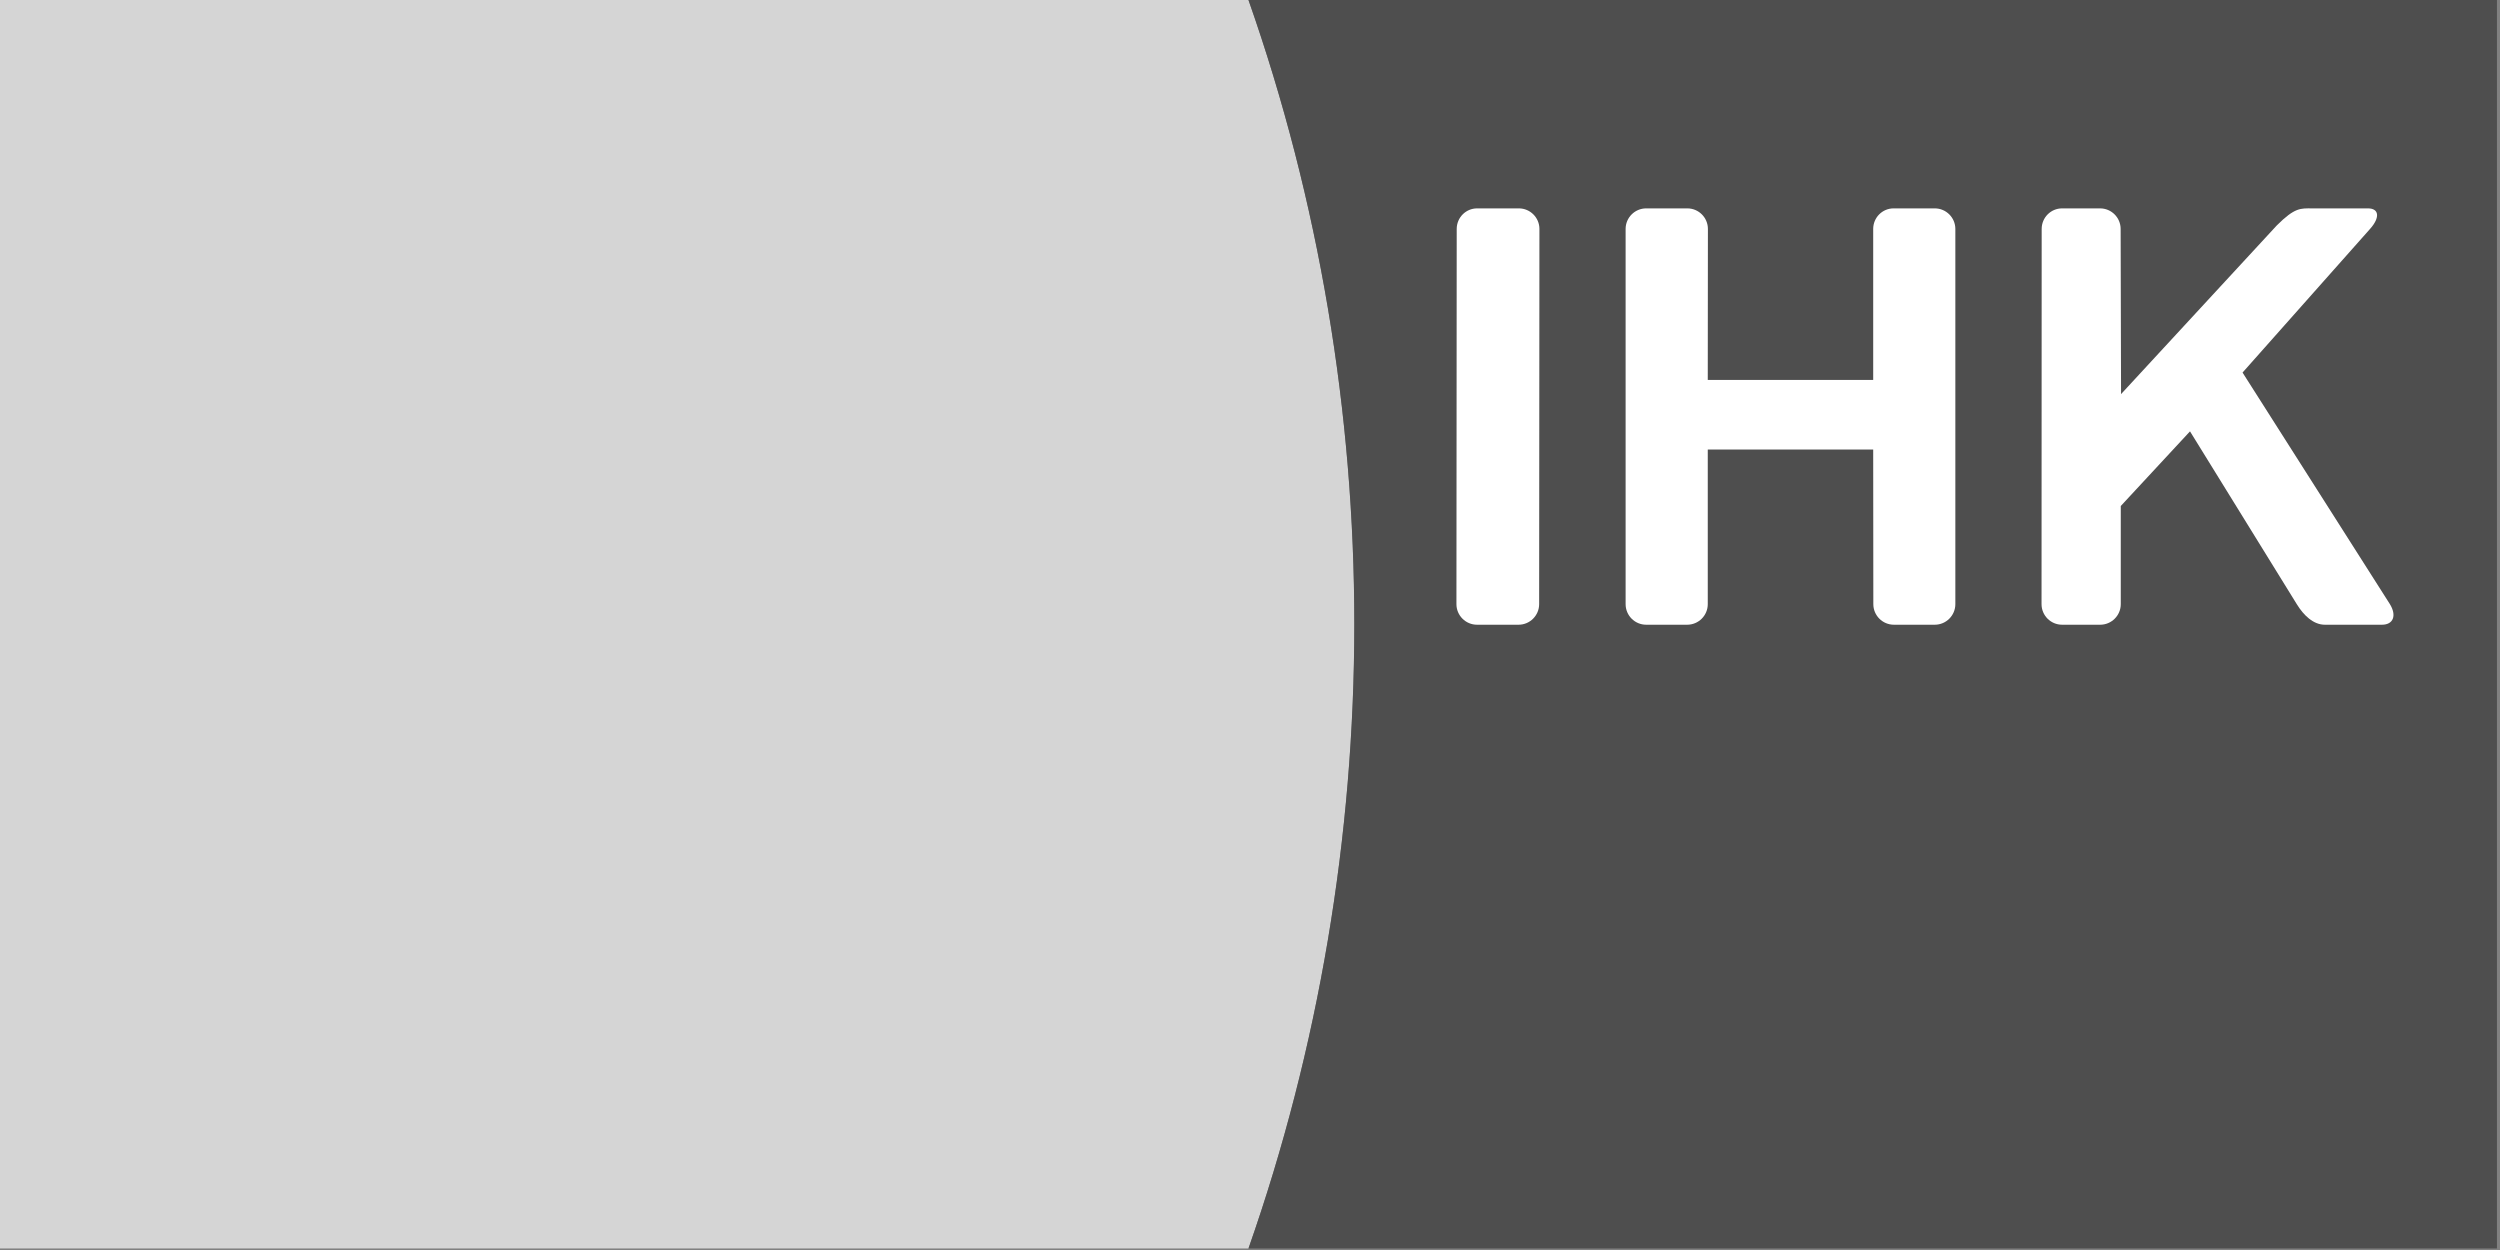
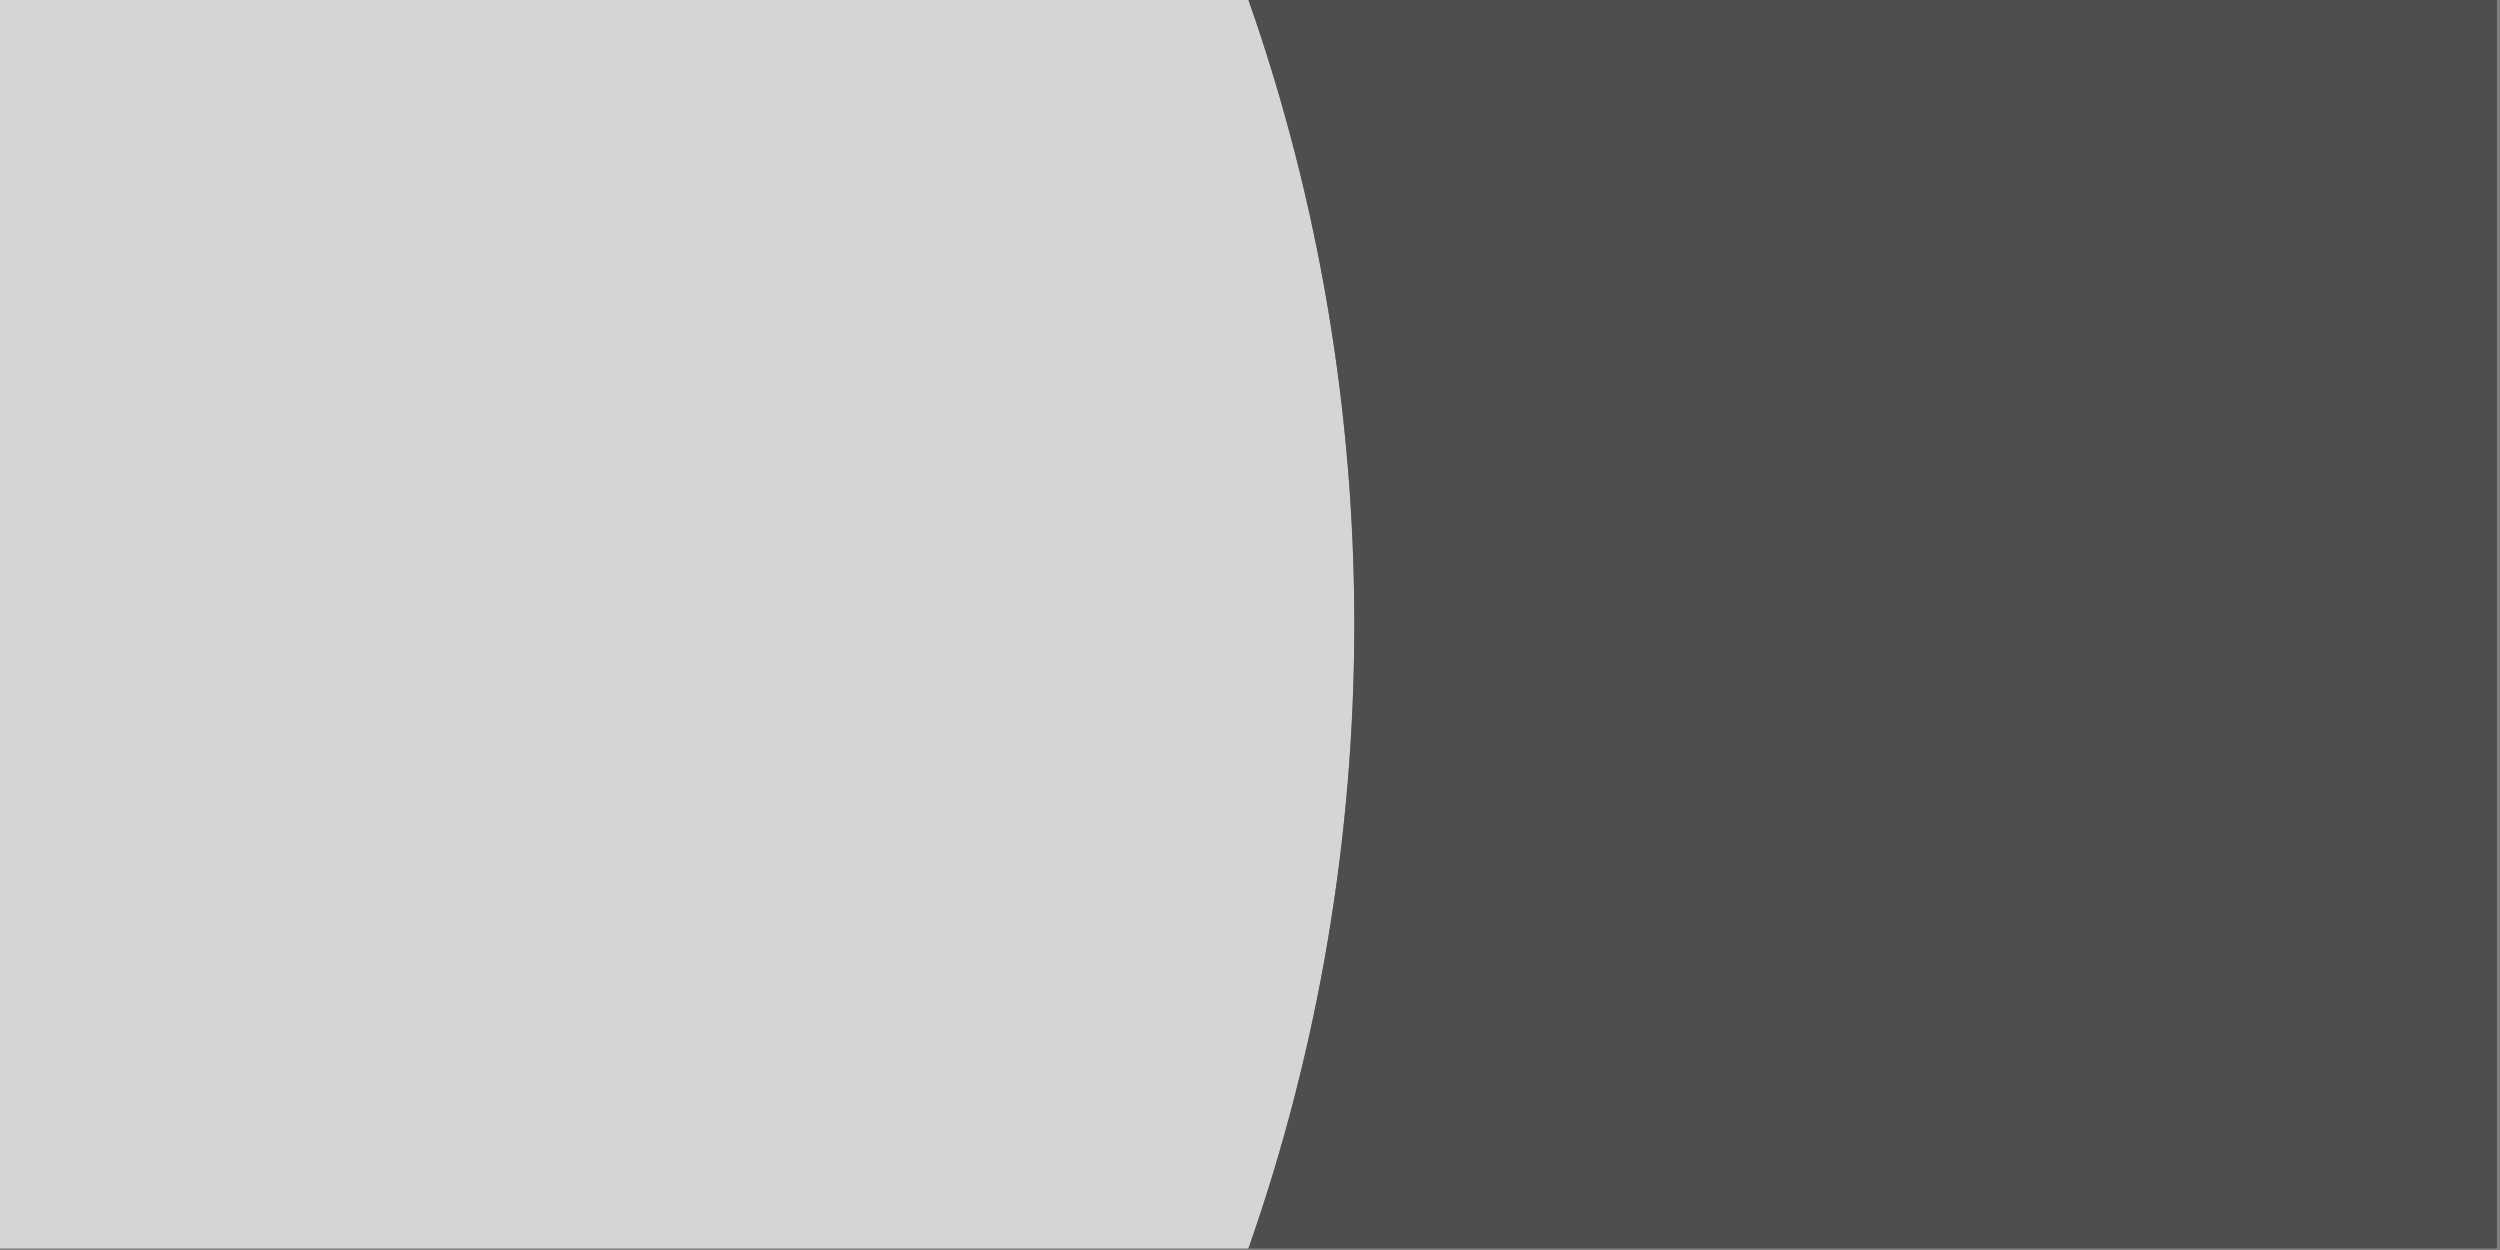
<svg xmlns="http://www.w3.org/2000/svg" width="562px" height="281px" viewBox="0 0 562 281">
  <rect x="0" y="0" width="562" height="281" fill="#808080" stroke="none" />
  <title>IHK-logo</title>
  <g id="IHK-logo" stroke="none" fill="none" fill-rule="evenodd" stroke-width="1">
    <g id="Group">
      <path d="M0,0 L0,280.656 L280.656,280.656 C312.342,190.298 312.432,90.477 280.656,0 L0,0 Z" id="Path" fill="#D5D5D5" fill-rule="nonzero" />
      <path d="M280.656,0 C312.424,90.477 312.335,190.298 280.656,280.656 L561.312,280.656 L561.312,0 L280.656,0 Z" id="Path" fill="#4E4E4E" fill-rule="nonzero" />
-       <path d="M332.062,46.844 C329.507,46.844 327.469,48.92 327.469,51.469 L327.406,135.812 C327.406,138.361 329.483,140.438 332.031,140.438 L341.375,140.438 C343.923,140.438 346,138.361 346,135.812 L346.062,51.469 C346.062,48.92 343.986,46.844 341.438,46.844 L332.062,46.844 Z M370.062,46.844 C367.514,46.844 365.438,48.92 365.438,51.469 L365.438,135.812 C365.438,138.361 367.507,140.438 370.062,140.438 L379.281,140.438 C381.837,140.438 383.906,138.361 383.906,135.812 L383.906,101.062 L421.094,101.062 L421.125,135.812 C421.125,138.361 423.194,140.438 425.75,140.438 L434.937,140.438 C437.486,140.438 439.562,138.361 439.562,135.812 L439.562,51.469 C439.562,48.92 437.486,46.844 434.937,46.844 L425.687,46.844 C423.139,46.844 421.094,48.92 421.094,51.469 L421.094,85.406 L383.906,85.406 L383.937,51.469 C383.937,48.92 381.868,46.844 379.312,46.844 L370.062,46.844 L370.062,46.844 Z M463.562,46.844 C461.014,46.844 458.969,48.92 458.969,51.469 L458.938,135.812 C458.938,138.361 461.007,140.438 463.563,140.438 L472.125,140.438 C474.673,140.438 476.75,138.361 476.75,135.812 L476.75,113.75 L492.313,96.969 L516.313,135.812 C517.874,138.361 520.062,140.438 522.625,140.438 L535.469,140.438 C538.025,140.438 538.819,138.361 537.25,135.812 L504.125,83.75 L532.781,51.469 C535.068,48.92 534.853,46.844 532.312,46.844 L519.75,46.844 C517.194,46.844 515.915,46.585 511.812,50.688 L476.812,88.594 L476.719,51.469 C476.719,48.92 474.65,46.844 472.094,46.844 L463.563,46.844 L463.562,46.844 Z" id="Shape" fill="#FFFFFF" fill-rule="nonzero" />
    </g>
  </g>
</svg>